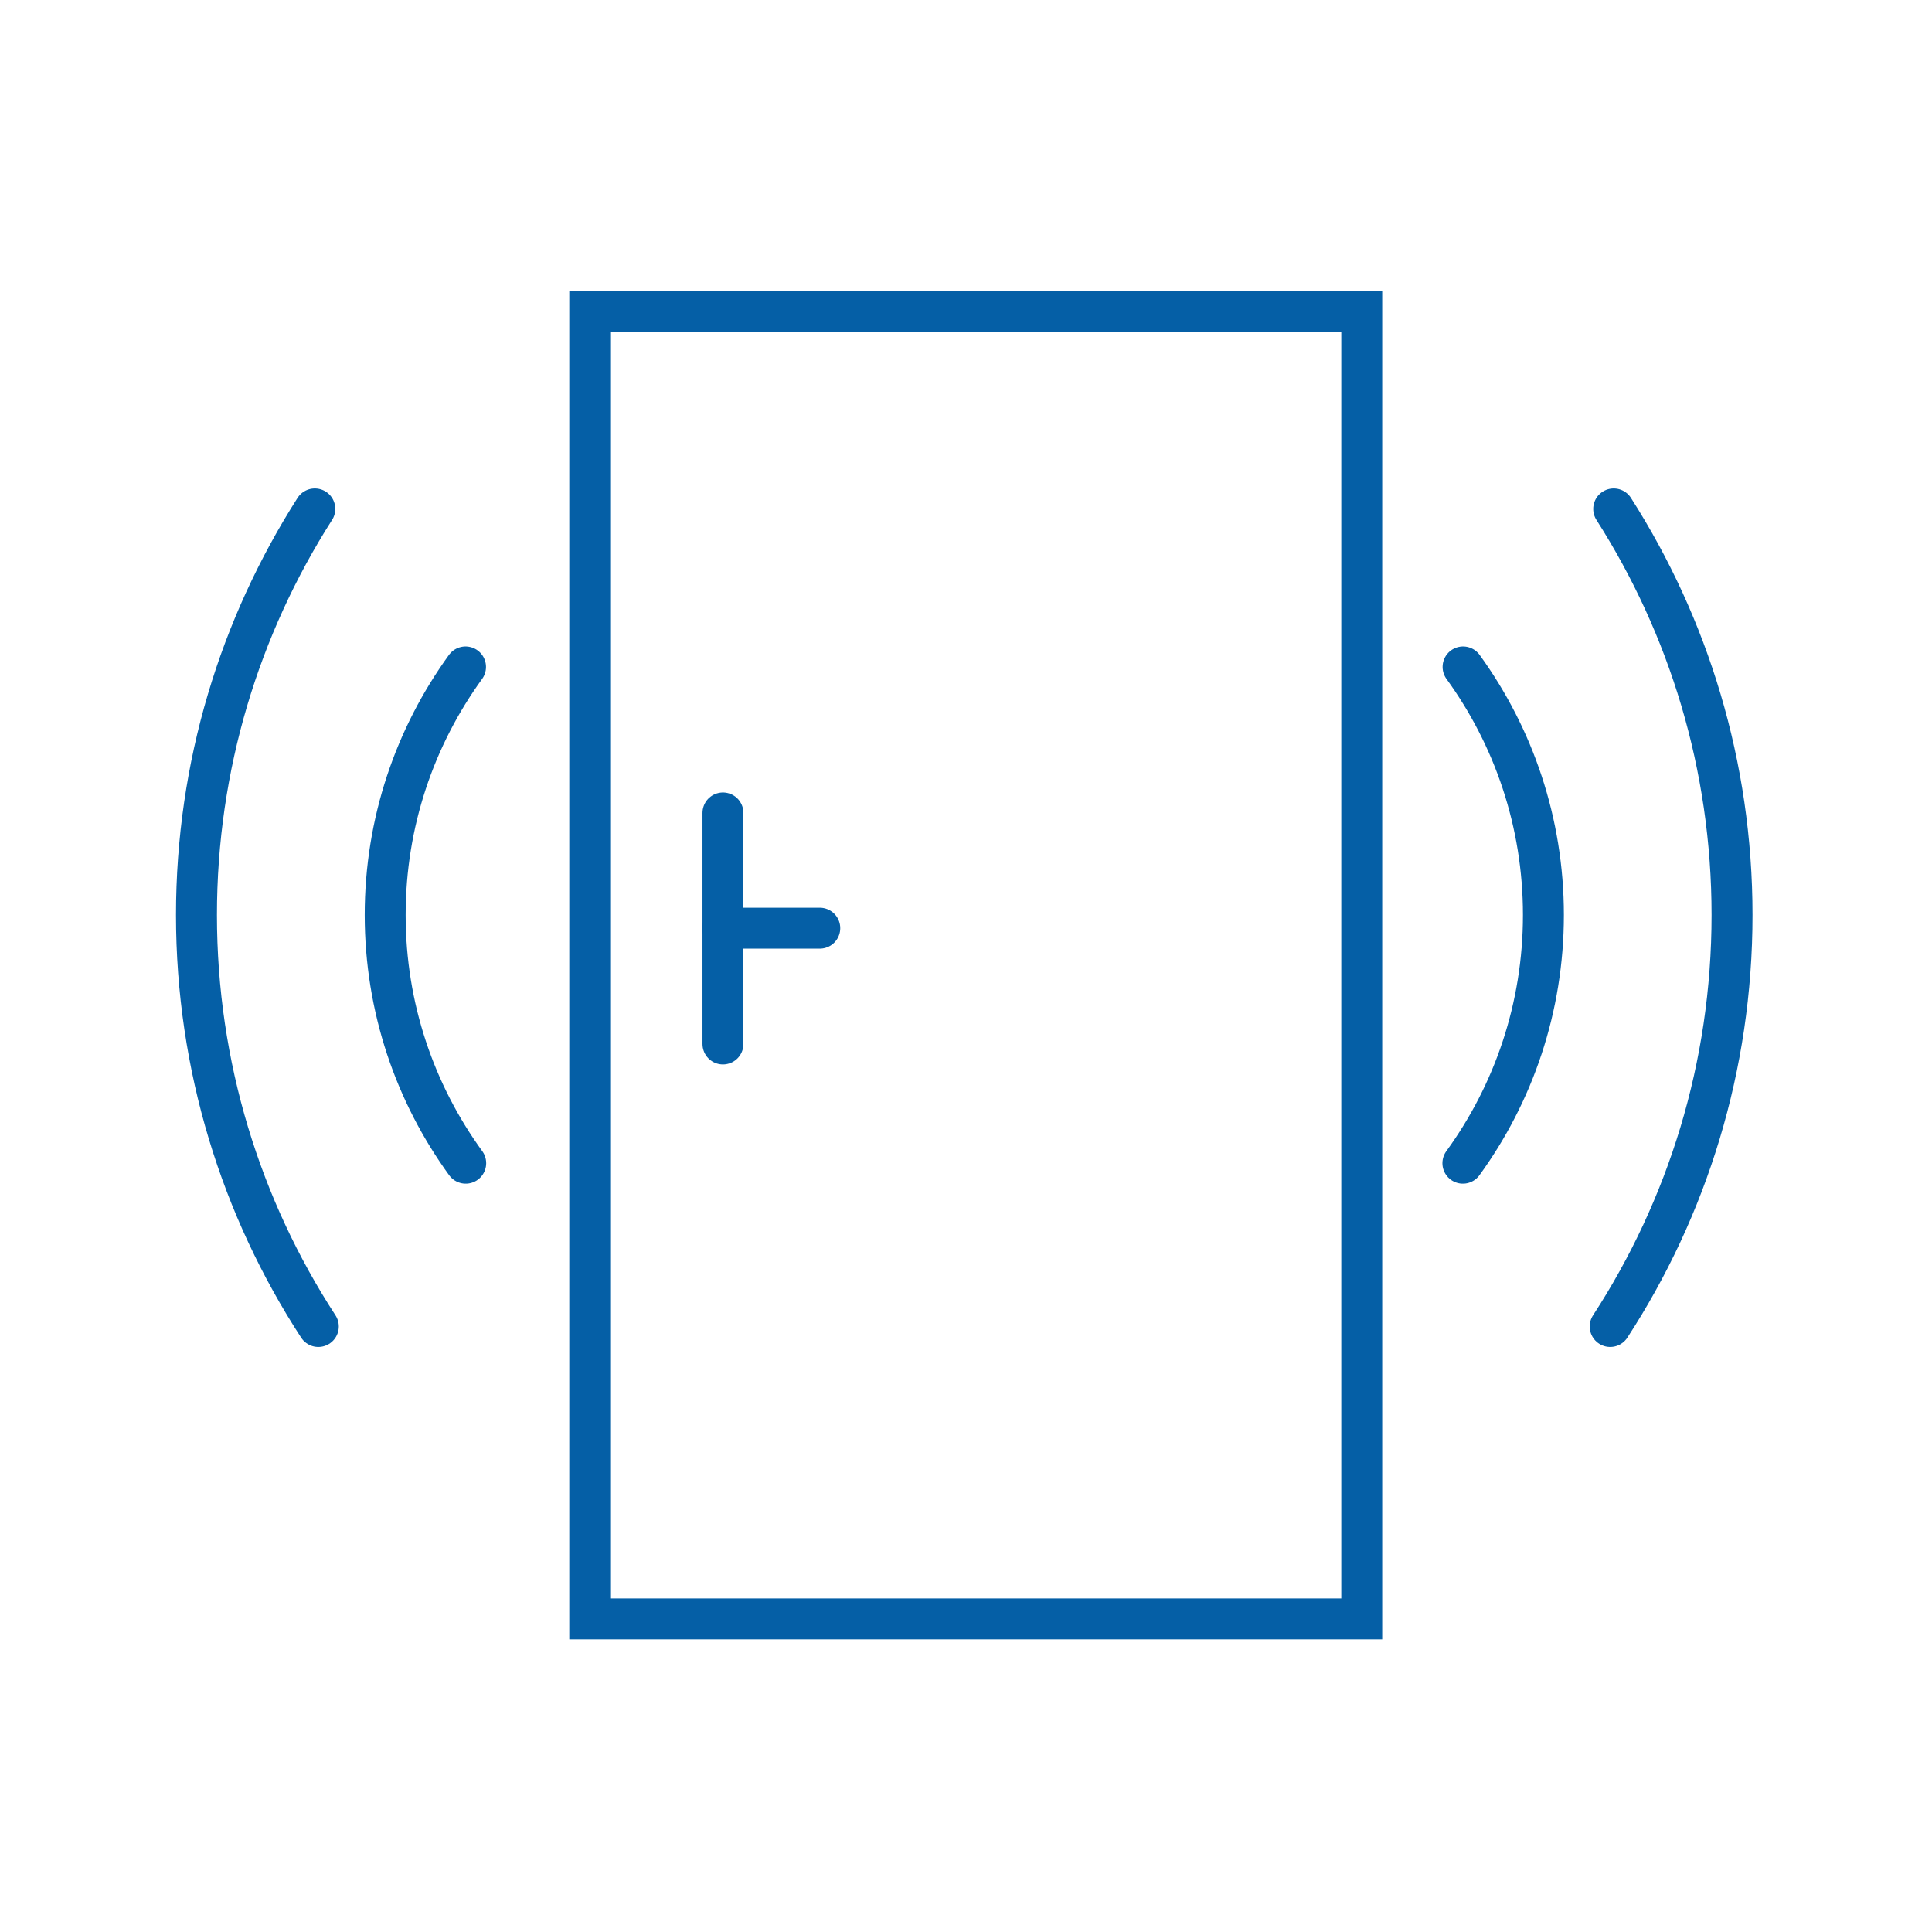
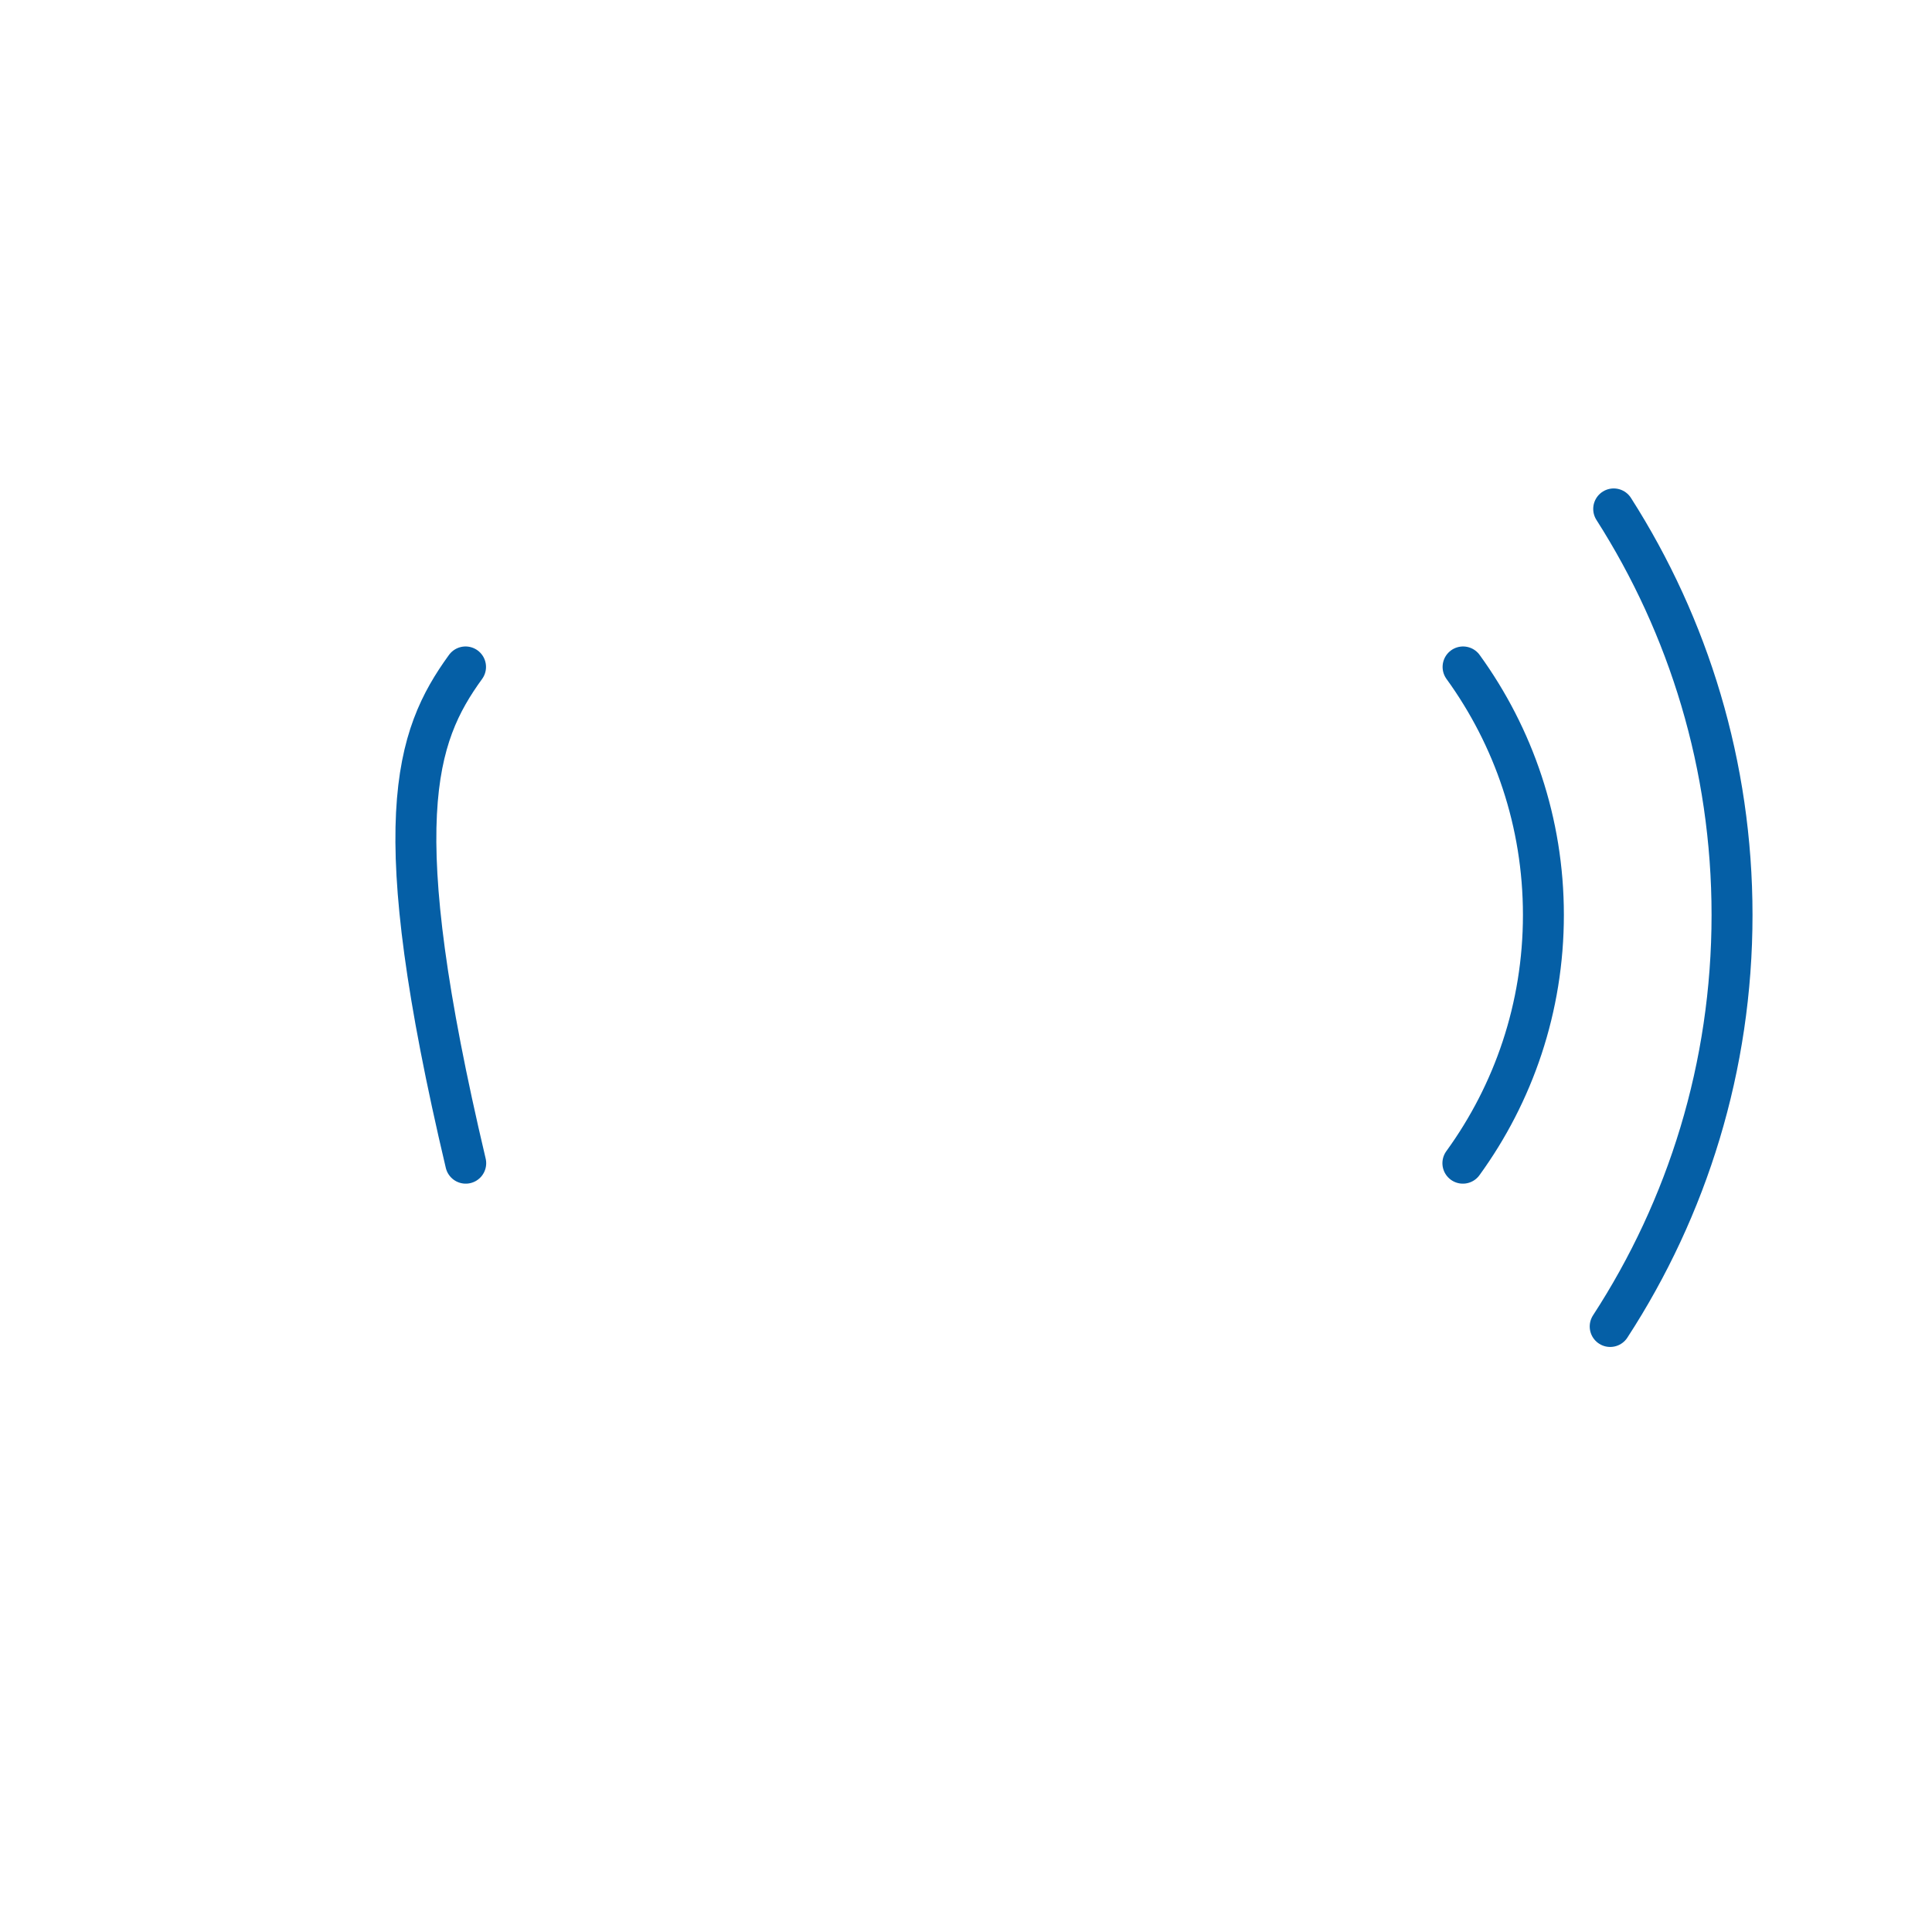
<svg xmlns="http://www.w3.org/2000/svg" width="118" height="118" viewBox="0 0 118 118" fill="none">
-   <path d="M19.442 81.017C14.735 73.781 12 65.148 12 55.884C12 46.76 14.653 38.249 19.228 31.083" stroke="#055FA6" stroke-width="2.501" stroke-miterlimit="1.5" stroke-linecap="round" stroke-linejoin="round" />
-   <path d="M83.171 19H36.02V98.878H83.171V19Z" stroke="#055FA6" stroke-width="2.499" stroke-miterlimit="35" stroke-linecap="round" />
-   <path d="M28.445 71.044C25.352 66.784 23.526 61.544 23.526 55.882C23.526 50.226 25.347 44.993 28.434 40.734" stroke="#055FA6" stroke-width="2.5" stroke-miterlimit="1.5" stroke-linecap="round" stroke-linejoin="round" />
+   <path d="M28.445 71.044C23.526 50.226 25.347 44.993 28.434 40.734" stroke="#055FA6" stroke-width="2.5" stroke-miterlimit="1.5" stroke-linecap="round" stroke-linejoin="round" />
  <path d="M89.348 71.044C92.441 66.784 94.266 61.544 94.266 55.882C94.266 50.226 92.445 44.993 89.359 40.734" stroke="#055FA6" stroke-width="2.5" stroke-miterlimit="1.5" stroke-linecap="round" stroke-linejoin="round" />
  <path d="M98.345 81.017C103.052 73.781 105.787 65.148 105.787 55.884C105.787 46.76 103.135 38.249 98.559 31.083" stroke="#055FA6" stroke-width="2.501" stroke-miterlimit="1.5" stroke-linecap="round" stroke-linejoin="round" />
-   <path d="M44.156 49.652V63.762" stroke="#055FA6" stroke-width="2.5" stroke-miterlimit="35" stroke-linecap="round" />
-   <path d="M44.139 56.69H50.07" stroke="#055FA6" stroke-width="2.5" stroke-miterlimit="35" stroke-linecap="round" />
</svg>